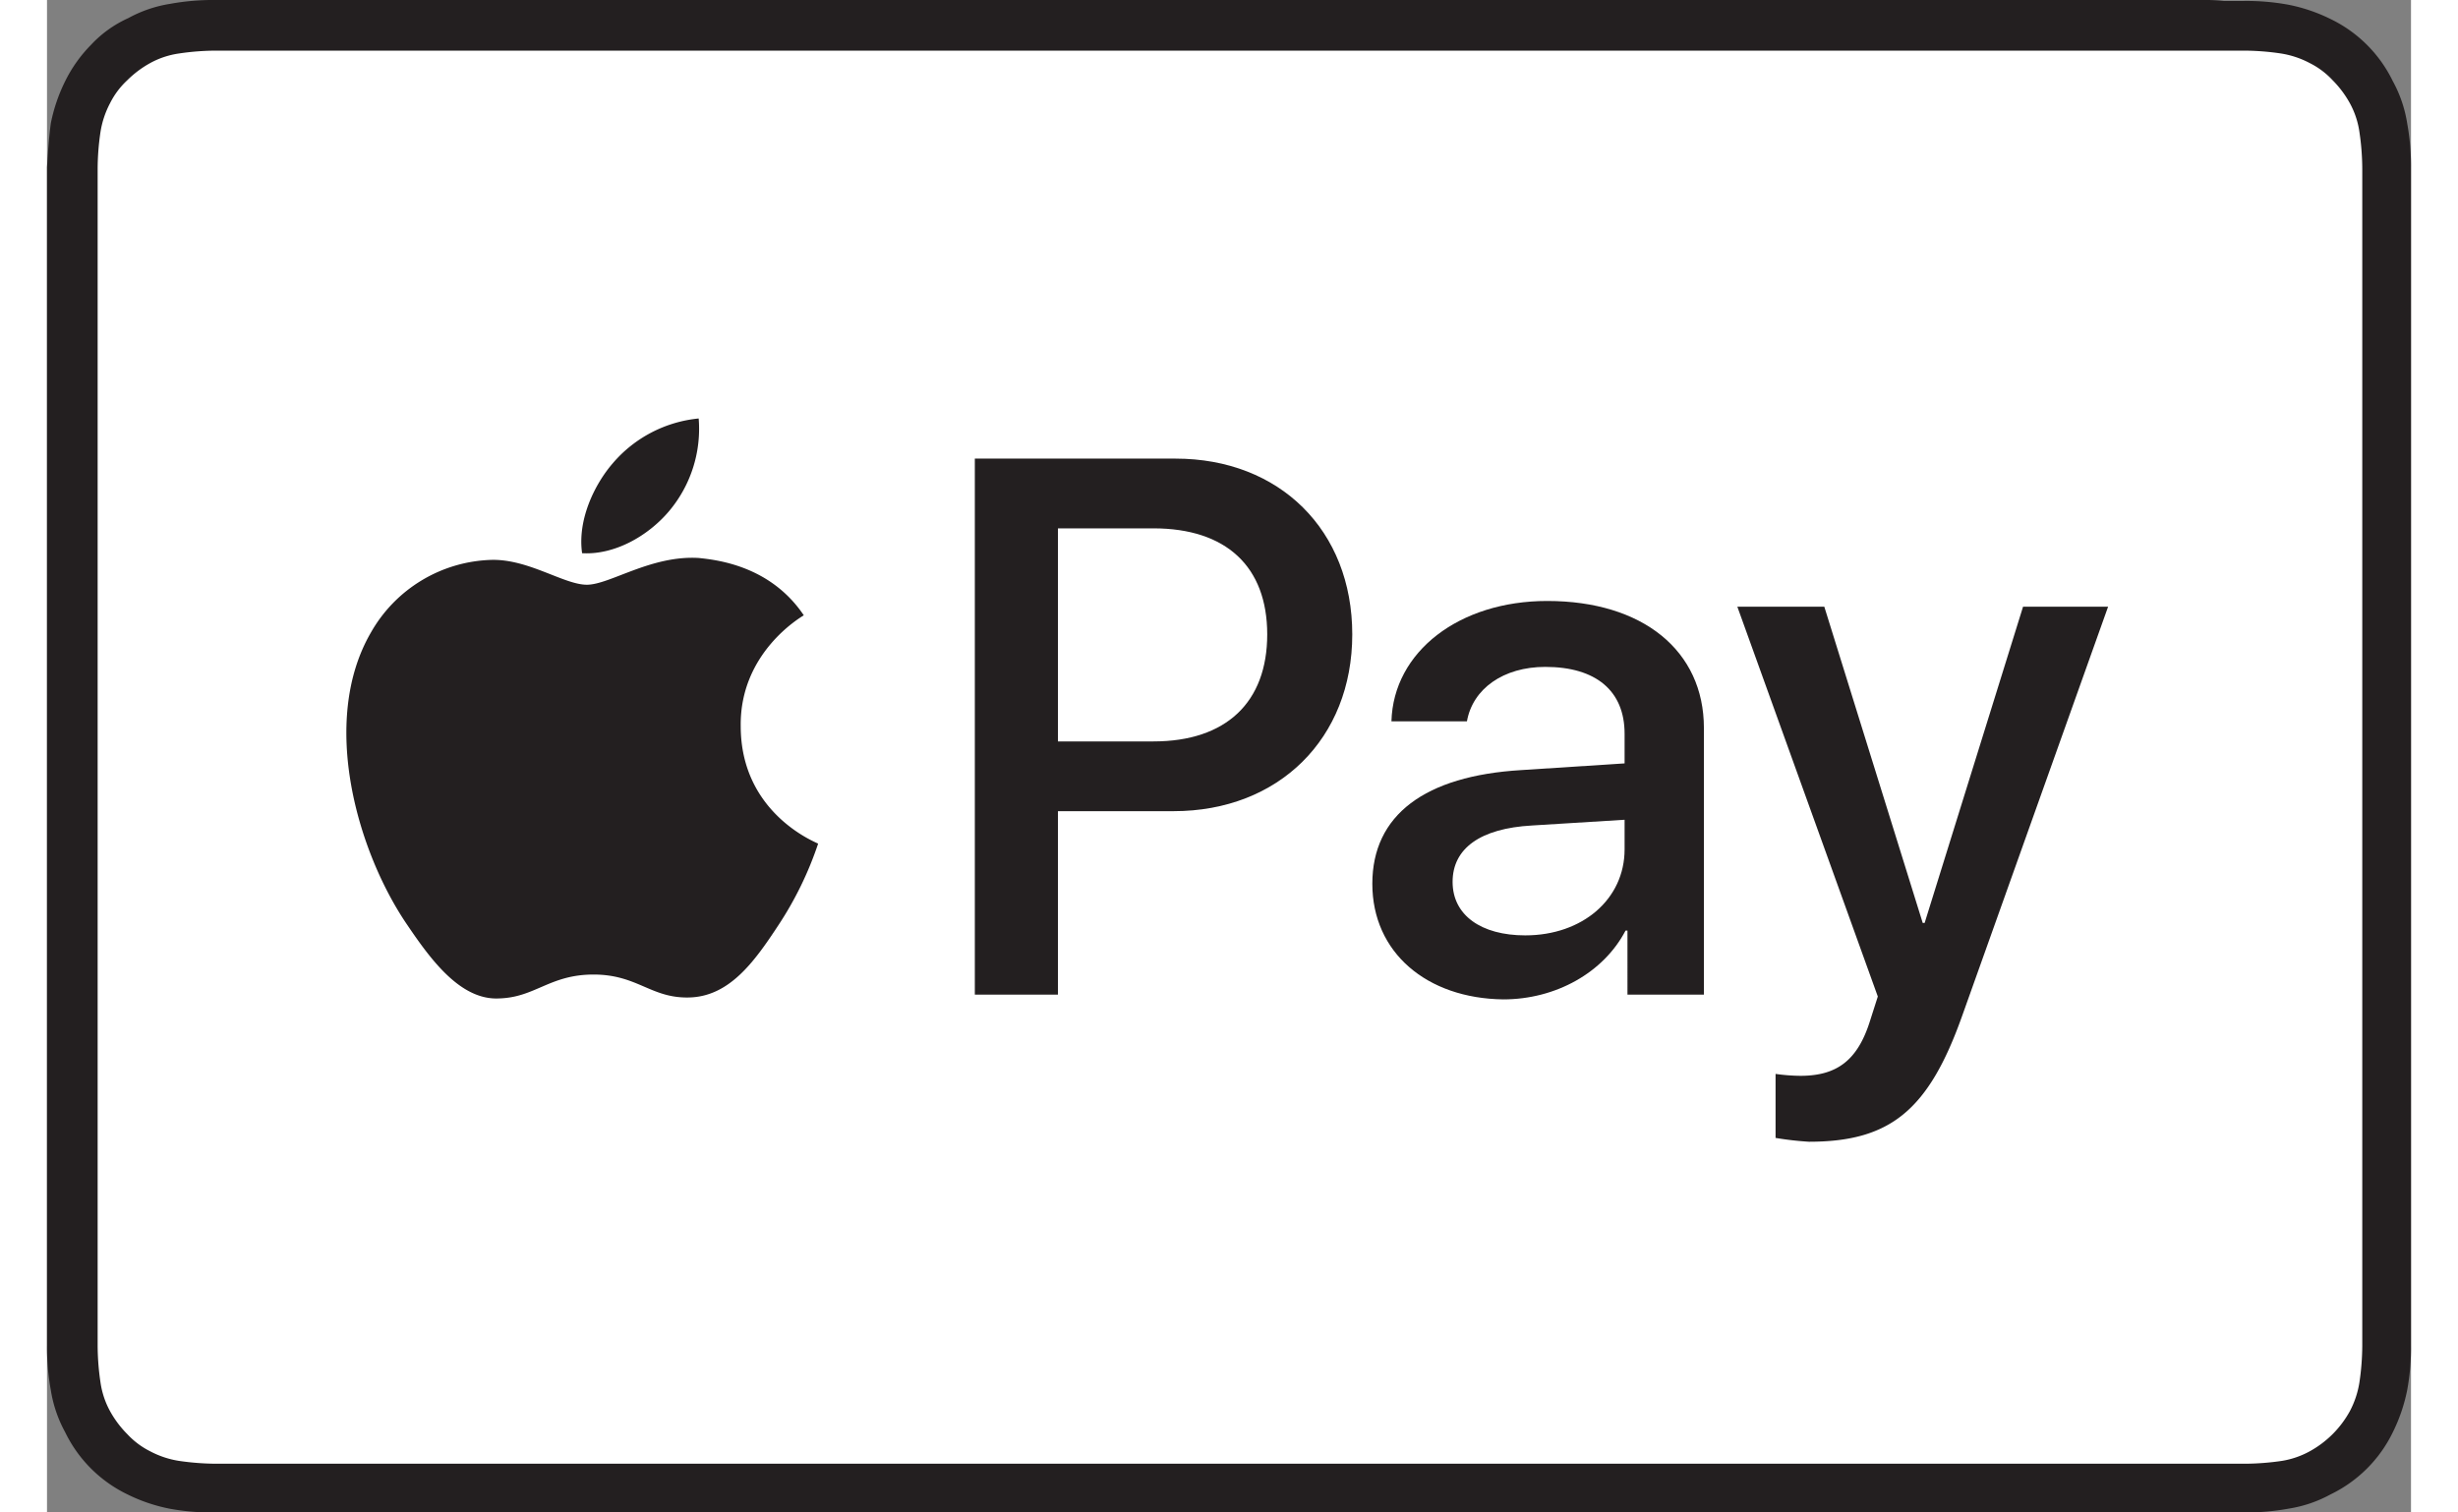
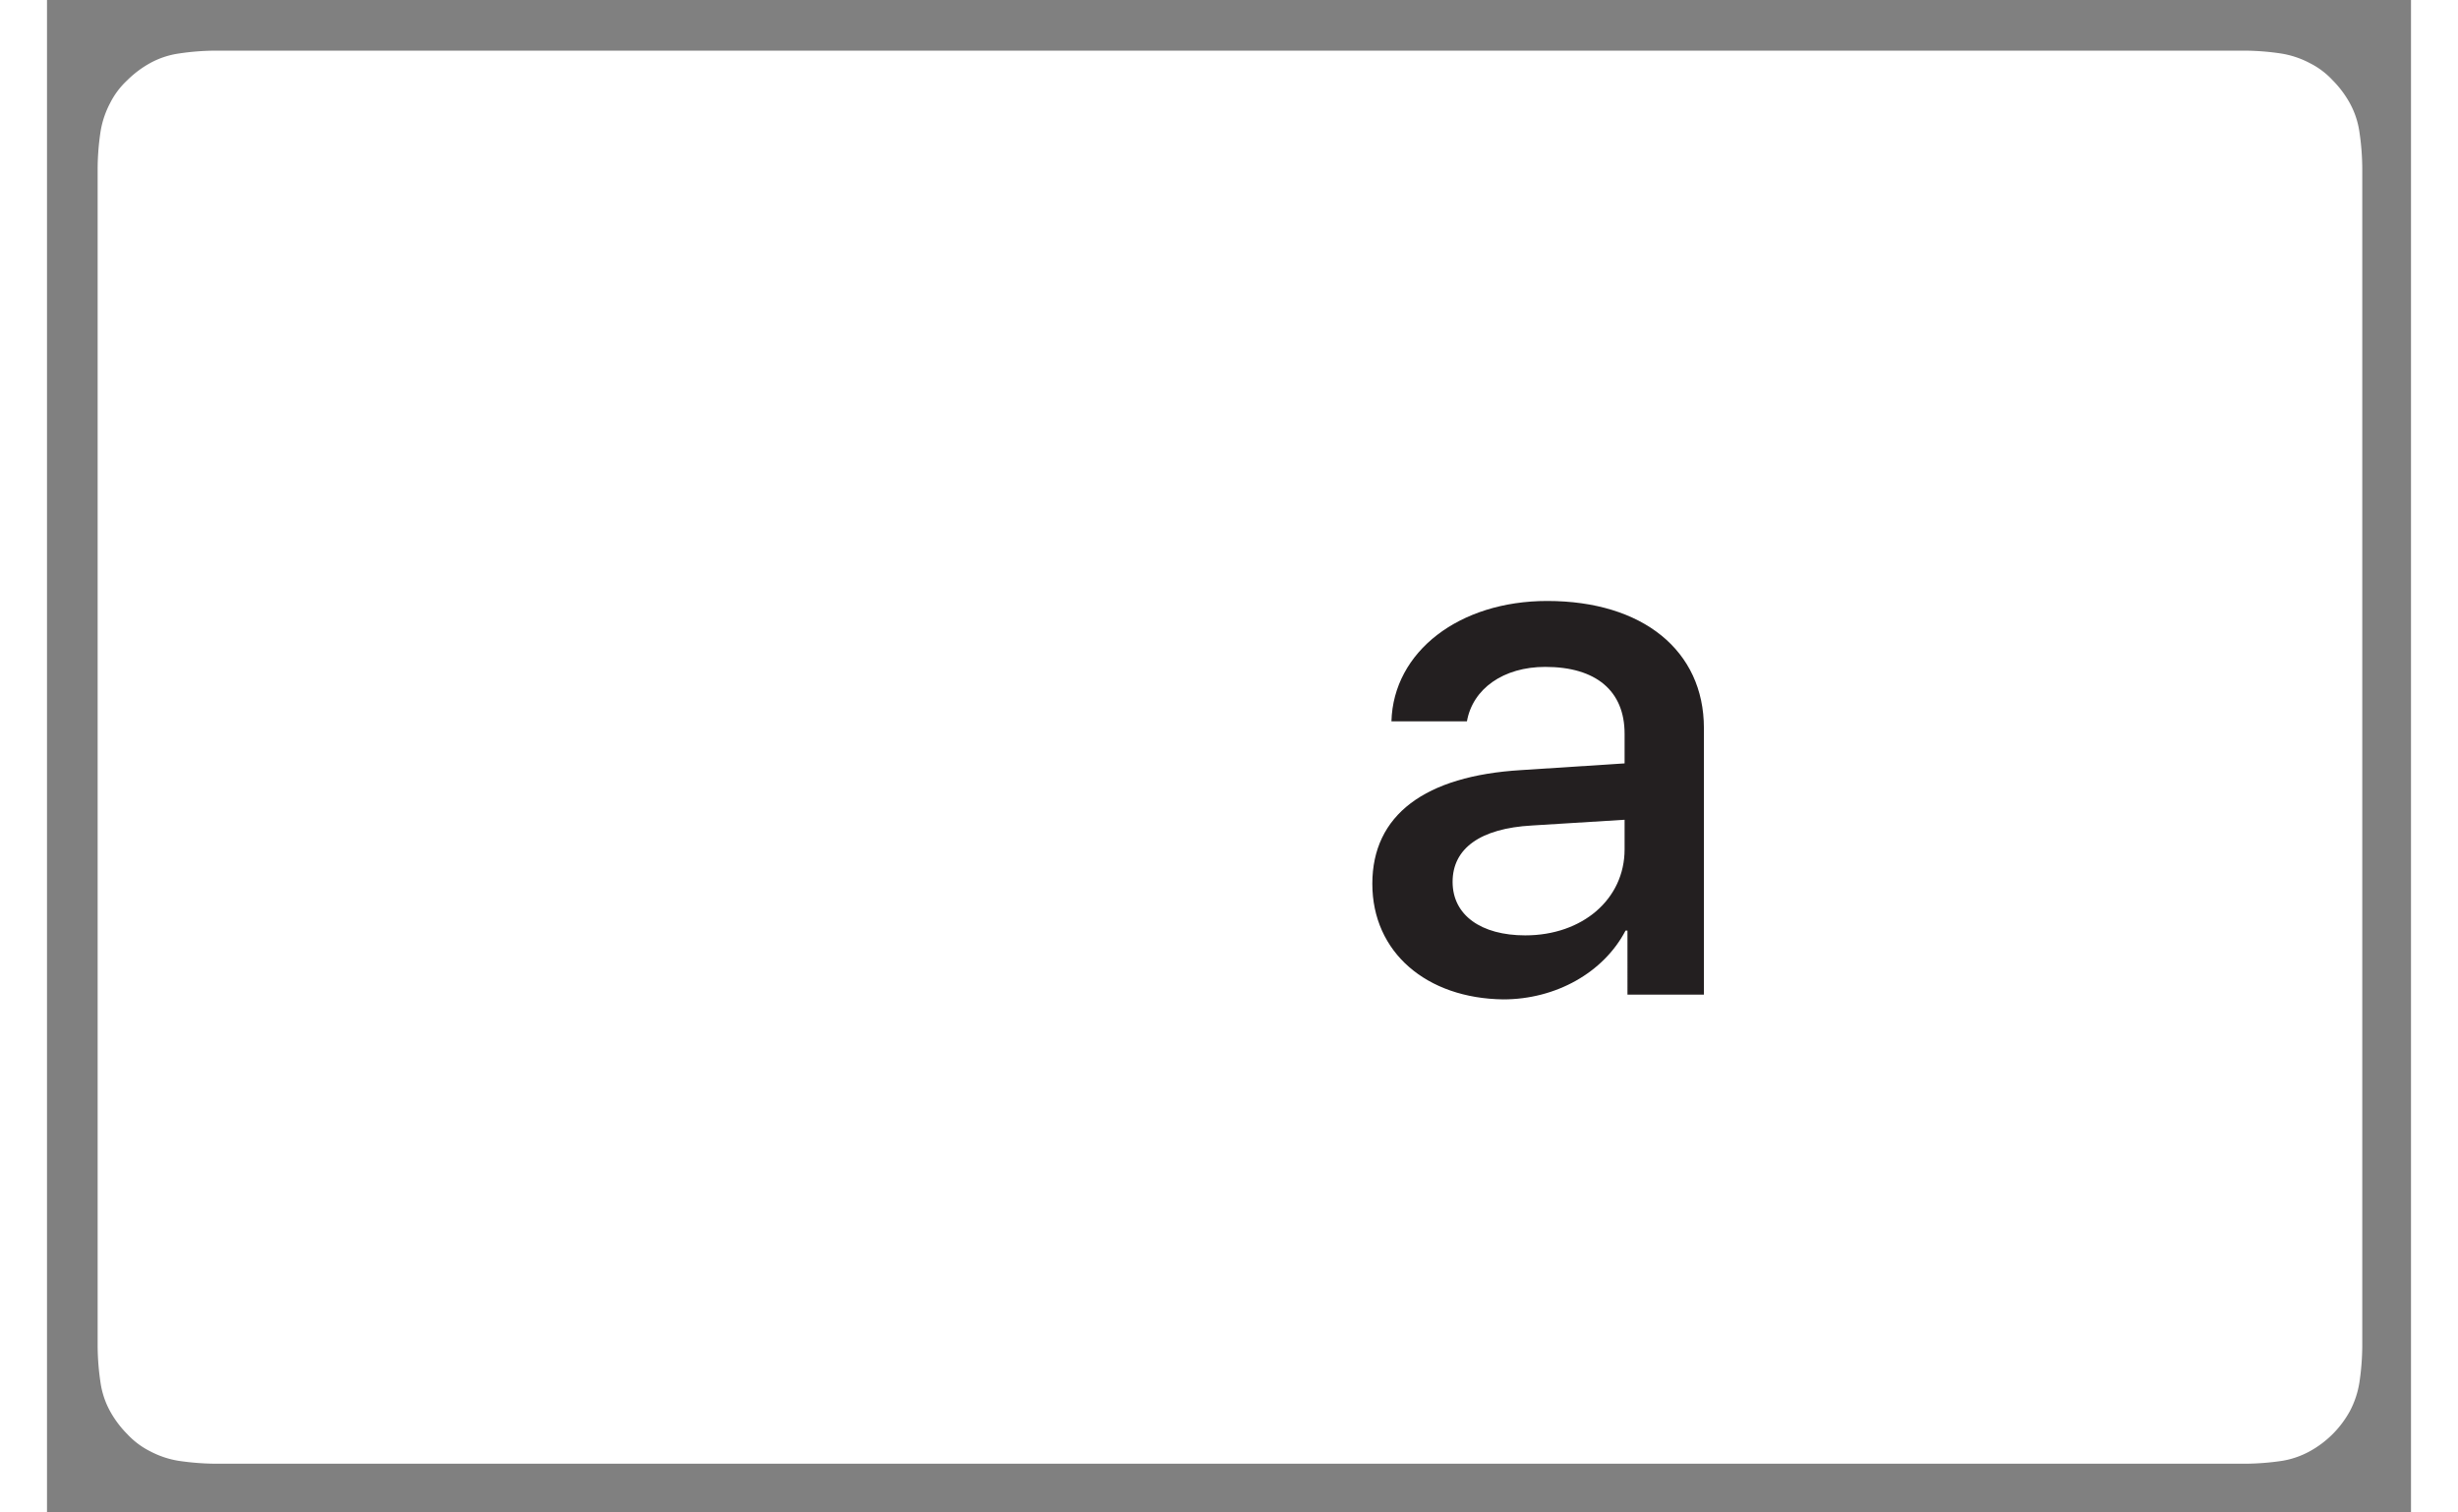
<svg xmlns="http://www.w3.org/2000/svg" id="Layer_1" data-name="Layer 1" viewBox="0 0 247.4 158.3" width="39" height="24">
  <rect x="0" y="0" width="247.4" height="158.3" fill="#808080" stroke="none" />
  <title>apple-pay</title>
  <g>
-     <path id="_Path_" data-name="&lt;Path&gt;" d="M225.4.1H17.6a24.87,24.87,0,0,0-4.7.4A13.49,13.49,0,0,0,8.5,2,12.14,12.14,0,0,0,4.6,4.8,14.59,14.59,0,0,0,1.9,8.6,17.61,17.61,0,0,0,.4,13C.2,14.5.1,16,0,17.6V140.9a24.87,24.87,0,0,0,.4,4.7A13.49,13.49,0,0,0,1.9,150a14,14,0,0,0,6.5,6.5,17.61,17.61,0,0,0,4.4,1.5,24.18,24.18,0,0,0,4.7.4H229.9a24.87,24.87,0,0,0,4.7-.4,13.49,13.49,0,0,0,4.4-1.5,14,14,0,0,0,6.5-6.5,17.61,17.61,0,0,0,1.5-4.4,24.18,24.18,0,0,0,.4-4.7V17.7A24.87,24.87,0,0,0,247,13a13.49,13.49,0,0,0-1.5-4.4A14,14,0,0,0,239,2.1,17.61,17.61,0,0,0,234.6.6a24.18,24.18,0,0,0-4.7-.4h-2.1a19.27,19.27,0,0,0-2.4-.1Z" transform="translate(0 -0.1)" style="fill: #231f20" />
    <path id="_Path_2" data-name="&lt;Path&gt;" d="M225.4,5.4h4.5a26.62,26.62,0,0,1,3.9.3,9.64,9.64,0,0,1,3,1,8.4,8.4,0,0,1,2.4,1.8,10.77,10.77,0,0,1,1.8,2.4,8.84,8.84,0,0,1,1,3,26.62,26.62,0,0,1,.3,3.9V140.9a26.62,26.62,0,0,1-.3,3.9,9.64,9.64,0,0,1-1,3,10.61,10.61,0,0,1-4.2,4.2,9.05,9.05,0,0,1-2.9,1,27.48,27.48,0,0,1-3.8.3H17.7a27.69,27.69,0,0,1-3.9-.3,9.64,9.64,0,0,1-3-1,8.4,8.4,0,0,1-2.4-1.8,10.77,10.77,0,0,1-1.8-2.4,8.84,8.84,0,0,1-1-3,26.62,26.62,0,0,1-.3-3.9V17.8a26.62,26.62,0,0,1,.3-3.9,9.64,9.64,0,0,1,1-3A8.4,8.4,0,0,1,8.4,8.5a10.77,10.77,0,0,1,2.4-1.8,8.84,8.84,0,0,1,3-1,26.62,26.62,0,0,1,3.9-.3H225.4" transform="translate(0 -0.1)" style="fill: #fff" />
    <g id="_Group_" data-name="&lt;Group&gt;">
      <g id="_Group_2" data-name="&lt;Group&gt;">
-         <path id="_Path_3" data-name="&lt;Path&gt;" d="M65.1,53.6a13.37,13.37,0,0,0,3.1-9.7,13.54,13.54,0,0,0-9,4.7c-1.9,2.2-3.7,5.9-3.2,9.4,3.4.2,6.9-1.8,9.1-4.4" transform="translate(0 -0.1)" style="fill: #231f20" />
-         <path id="_Path_4" data-name="&lt;Path&gt;" d="M68.2,58.5c-5-.3-9.3,2.8-11.7,2.8s-6.1-2.7-10-2.6a15,15,0,0,0-12.6,7.6c-5.4,9.3-1.4,23,3.8,30.6,2.5,3.7,5.6,7.9,9.6,7.7,3.8-.1,5.3-2.5,9.9-2.5s6,2.5,10,2.4c4.2-.1,6.8-3.7,9.3-7.5a36.47,36.47,0,0,0,4.2-8.6c-.1-.1-8.1-3.1-8.1-12.3-.1-7.7,6.3-11.4,6.6-11.6-3.5-5.2-9.1-5.8-11-6" transform="translate(0 -0.1)" style="fill: #231f20" />
-       </g>
+         </g>
      <g id="_Group_3" data-name="&lt;Group&gt;">
-         <path id="_Compound_Path_" data-name="&lt;Compound Path&gt;" d="M118.1,48.1c10.9,0,18.5,7.5,18.5,18.4S128.9,85,117.9,85H105.8v19.2H97.1V48.1ZM105.8,77.7h10c7.6,0,11.9-4.1,11.9-11.2s-4.3-11.1-11.9-11.1h-10Z" transform="translate(0 -0.1)" style="fill: #231f20" />
        <path id="_Compound_Path_2" data-name="&lt;Compound Path&gt;" d="M138.7,92.6c0-7.2,5.5-11.3,15.6-11.9l10.8-.7V76.9c0-4.5-3-7-8.3-7-4.4,0-7.6,2.3-8.2,5.7h-7.9c.2-7.3,7.1-12.6,16.3-12.6,10,0,16.4,5.2,16.4,13.3v27.9h-8V97.5h-.2c-2.3,4.4-7.3,7.2-12.8,7.2C144.4,104.6,138.7,99.8,138.7,92.6ZM165.1,89V85.9l-9.7.6c-5.4.3-8.3,2.4-8.3,5.9s3,5.6,7.6,5.6C160.7,98,165.1,94.2,165.1,89Z" transform="translate(0 -0.1)" style="fill: #231f20" />
-         <path id="_Path_5" data-name="&lt;Path&gt;" d="M180.9,119.2v-6.7a19.66,19.66,0,0,0,2.6.2c3.8,0,6-1.6,7.3-5.8l.8-2.5L176.9,63.6H186l10.3,33.1h.2l10.3-33.1h8.9l-15.3,42.9c-3.5,9.8-7.5,13.1-16,13.1A33.86,33.86,0,0,1,180.9,119.2Z" transform="translate(0 -0.1)" style="fill: #231f20" />
      </g>
    </g>
  </g>
</svg>